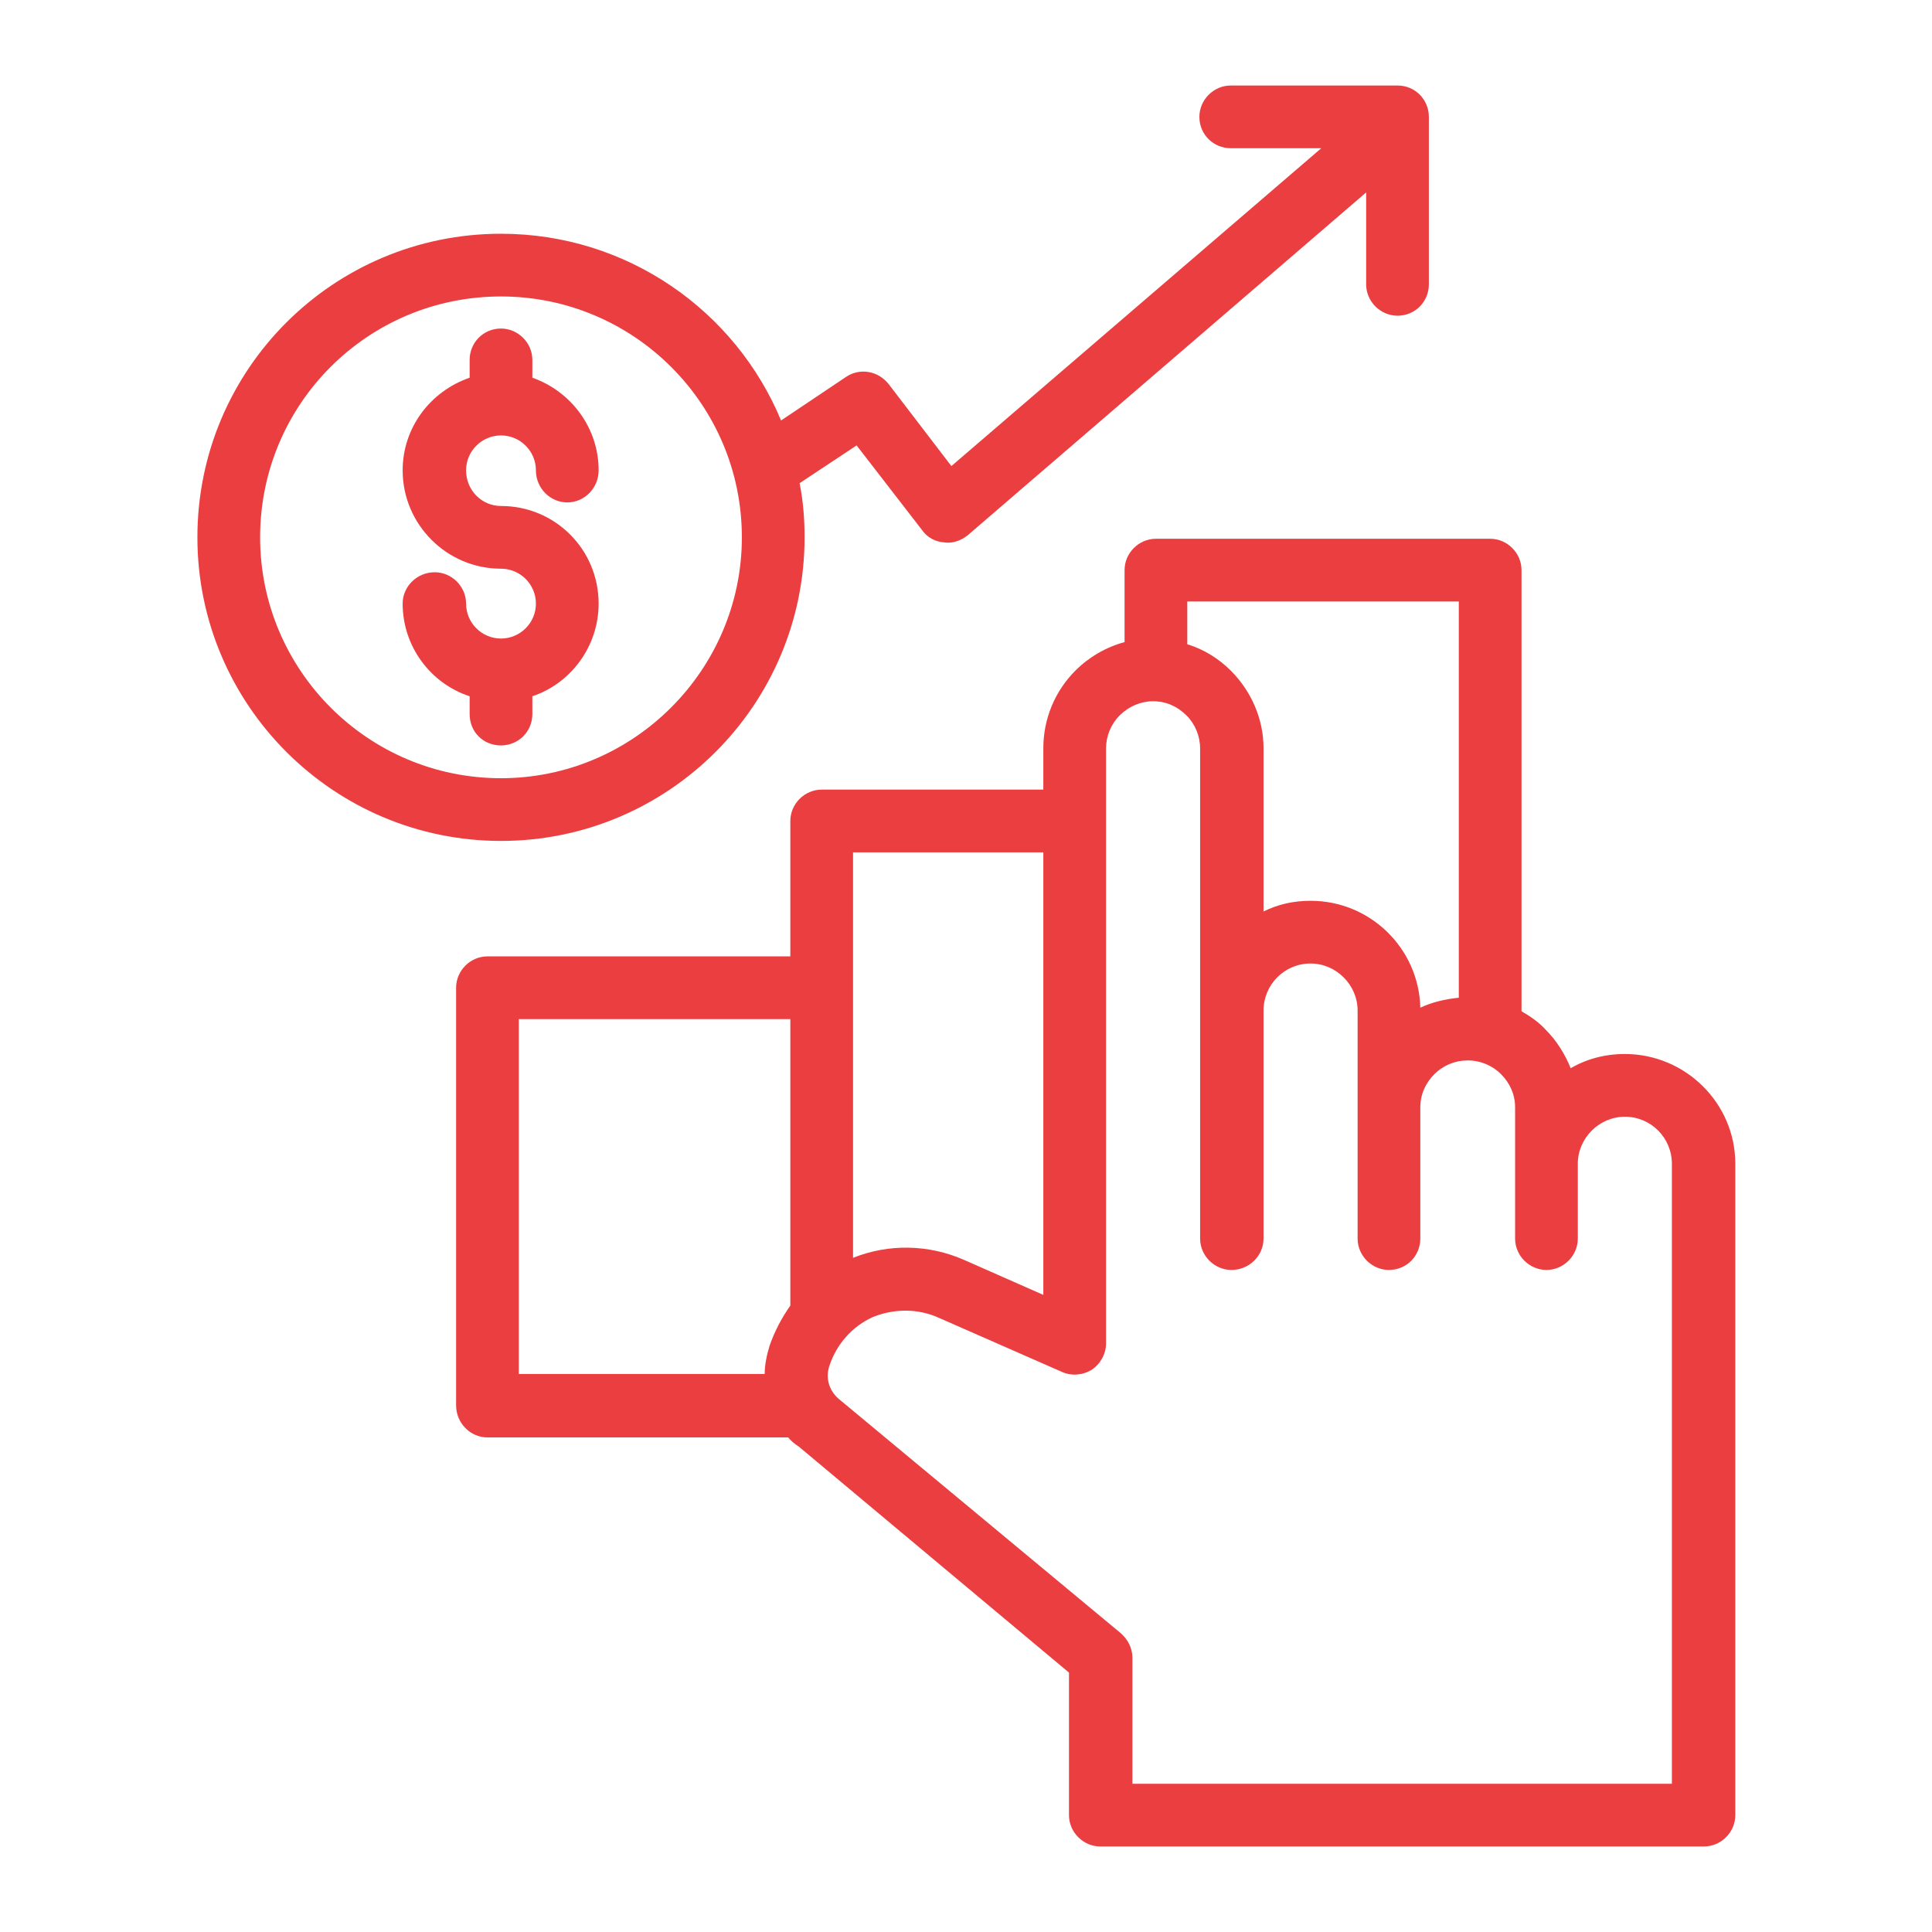
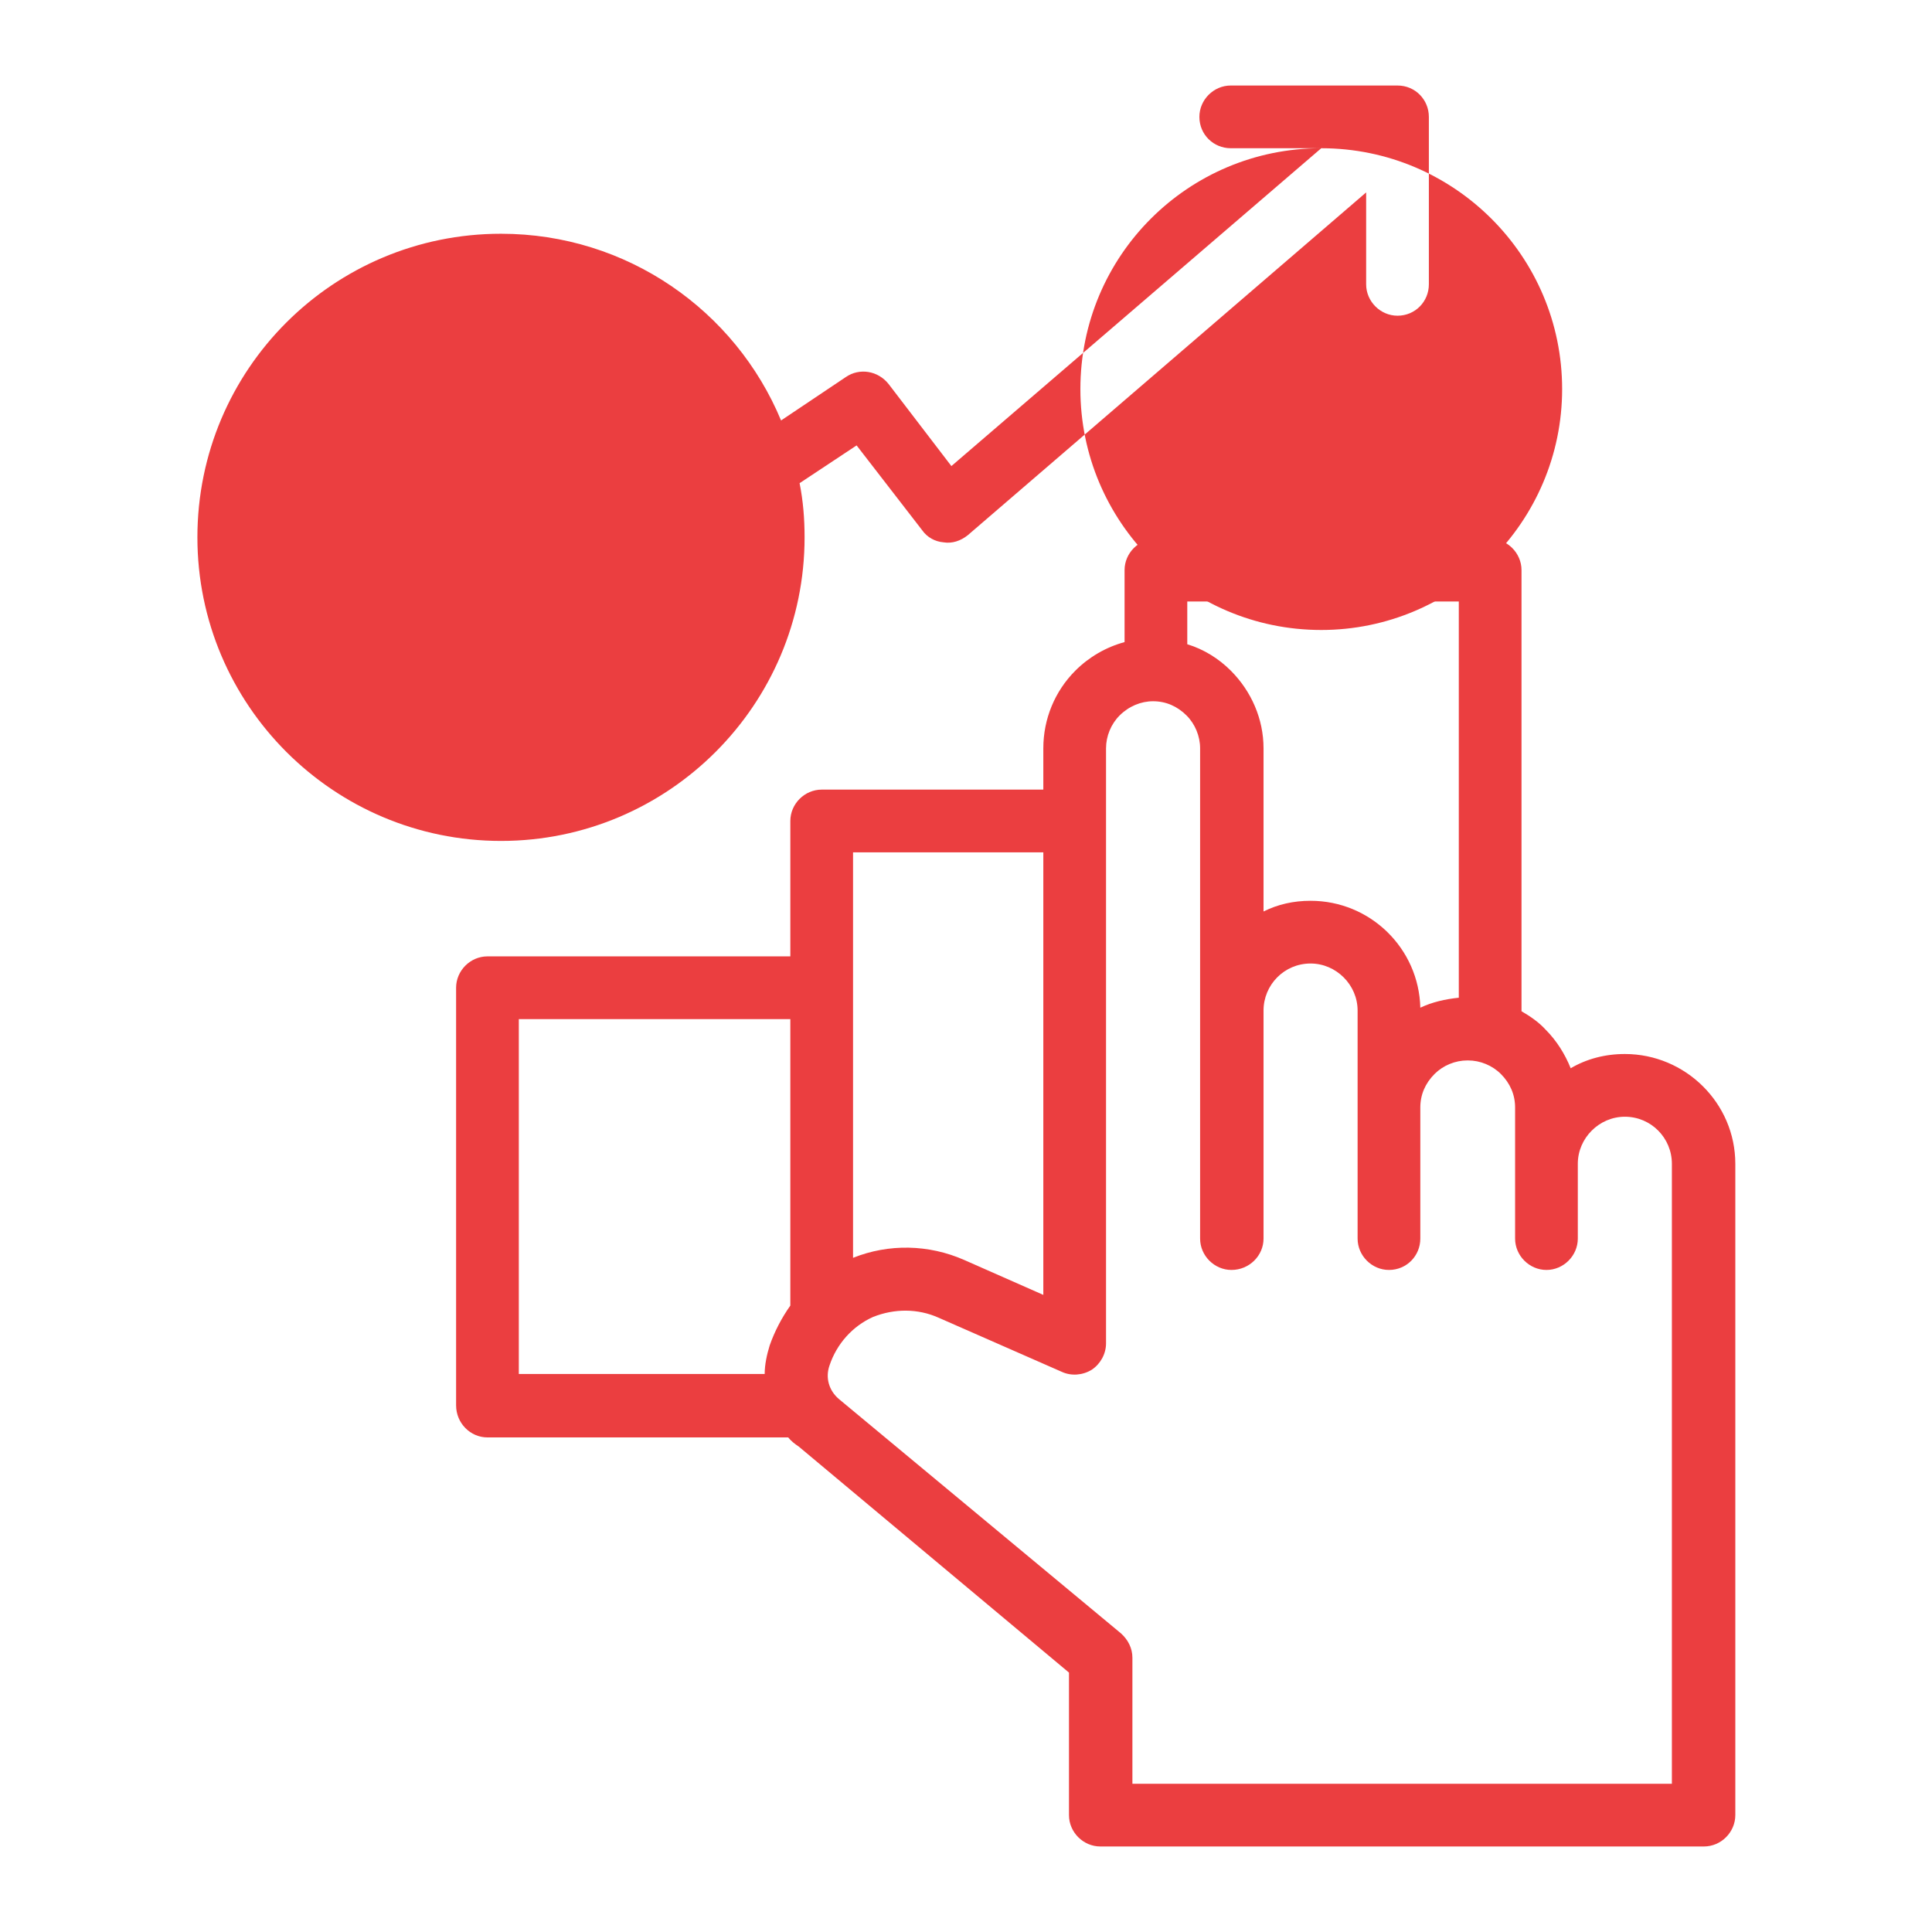
<svg xmlns="http://www.w3.org/2000/svg" xml:space="preserve" width="110px" height="110px" version="1.1" style="shape-rendering:geometricPrecision; text-rendering:geometricPrecision; image-rendering:optimizeQuality; fill-rule:evenodd; clip-rule:evenodd" viewBox="0 0 2.711 2.711">
  <defs>
    <style type="text/css">
   
    .fil0 {fill:none}
    .fil1 {fill:#EB3E40}
   
  </style>
  </defs>
  <g id="Layer_x0020_1">
-     <rect class="fil0" width="2.711" height="2.711" />
    <g id="_105553305578752">
-       <path class="fil1" d="M0.659 0.53c-0.055,0.019 -0.094,0.07 -0.094,0.13 0,0.076 0.062,0.138 0.138,0.138 0.027,0 0.049,0.022 0.049,0.049 0,0.027 -0.022,0.049 -0.049,0.049 -0.027,0 -0.049,-0.022 -0.049,-0.049 0,-0.024 -0.02,-0.044 -0.044,-0.044 -0.025,0 -0.045,0.02 -0.045,0.044 0,0.06 0.039,0.112 0.094,0.13l0 0.025c0,0.025 0.019,0.044 0.044,0.044 0.024,0 0.044,-0.019 0.044,-0.044l0 -0.025c0.054,-0.018 0.093,-0.07 0.093,-0.13 0,-0.076 -0.061,-0.137 -0.137,-0.137 -0.027,0 -0.049,-0.022 -0.049,-0.05 0,-0.027 0.022,-0.049 0.049,-0.049 0.027,0 0.049,0.022 0.049,0.049 0,0.025 0.02,0.045 0.044,0.045 0.024,0 0.044,-0.02 0.044,-0.045 0,-0.06 -0.039,-0.111 -0.093,-0.13l0 -0.025c0,-0.024 -0.02,-0.044 -0.044,-0.044 -0.025,0 -0.044,0.02 -0.044,0.044l0 0.025z" />
-       <path class="fil1" d="M1.854 0.208l-0.519 0.446c0,0 -0.088,-0.115 -0.088,-0.115 -0.015,-0.019 -0.041,-0.023 -0.06,-0.01l-0.091 0.061c-0.064,-0.154 -0.216,-0.262 -0.393,-0.262 -0.235,0 -0.426,0.19 -0.426,0.426 0,0.235 0.191,0.426 0.426,0.426 0.235,0 0.426,-0.191 0.426,-0.426 0,-0.026 -0.002,-0.051 -0.007,-0.076l0.08 -0.053 0.092 0.119c0.007,0.01 0.018,0.016 0.03,0.017 0.012,0.002 0.024,-0.002 0.034,-0.01l0.559 -0.481 0 0.129c0,0.024 0.02,0.044 0.044,0.044 0.025,0 0.044,-0.02 0.044,-0.044l0 -0.235c0,-0.024 -0.019,-0.044 -0.044,-0.044l-0.234 0c-0.024,0 -0.044,0.02 -0.044,0.044 0,0.025 0.02,0.044 0.044,0.044l0.127 0zm-1.151 0.208c0.186,0 0.338,0.151 0.338,0.338 0,0.186 -0.152,0.338 -0.338,0.338 -0.187,0 -0.338,-0.152 -0.338,-0.338 0,-0.187 0.151,-0.338 0.338,-0.338z" />
+       <path class="fil1" d="M1.854 0.208l-0.519 0.446c0,0 -0.088,-0.115 -0.088,-0.115 -0.015,-0.019 -0.041,-0.023 -0.06,-0.01l-0.091 0.061c-0.064,-0.154 -0.216,-0.262 -0.393,-0.262 -0.235,0 -0.426,0.19 -0.426,0.426 0,0.235 0.191,0.426 0.426,0.426 0.235,0 0.426,-0.191 0.426,-0.426 0,-0.026 -0.002,-0.051 -0.007,-0.076l0.08 -0.053 0.092 0.119c0.007,0.01 0.018,0.016 0.03,0.017 0.012,0.002 0.024,-0.002 0.034,-0.01l0.559 -0.481 0 0.129c0,0.024 0.02,0.044 0.044,0.044 0.025,0 0.044,-0.02 0.044,-0.044l0 -0.235c0,-0.024 -0.019,-0.044 -0.044,-0.044l-0.234 0c-0.024,0 -0.044,0.02 -0.044,0.044 0,0.025 0.02,0.044 0.044,0.044l0.127 0zc0.186,0 0.338,0.151 0.338,0.338 0,0.186 -0.152,0.338 -0.338,0.338 -0.187,0 -0.338,-0.152 -0.338,-0.338 0,-0.187 0.151,-0.338 0.338,-0.338z" />
      <path class="fil1" d="M1.578 0.901c-0.026,0.007 -0.05,0.021 -0.069,0.04 -0.029,0.029 -0.045,0.068 -0.045,0.109l0 0.058 -0.311 0c-0.024,0 -0.044,0.02 -0.044,0.044l0 0.19 -0.425 0c-0.024,0 -0.044,0.02 -0.044,0.044l0 0.586c0,0.025 0.02,0.045 0.044,0.045l0.422 0c0.004,0.005 0.009,0.009 0.015,0.013l0.379 0.317 0 0.2c0,0.024 0.02,0.044 0.044,0.044l0.847 0c0.024,0 0.044,-0.02 0.044,-0.044l0 -0.914c0,-0.085 -0.07,-0.154 -0.155,-0.154 -0.028,0 -0.054,0.007 -0.076,0.02 -0.008,-0.02 -0.02,-0.039 -0.035,-0.054 -0.01,-0.011 -0.022,-0.019 -0.034,-0.026l0 -0.619c0,-0.024 -0.02,-0.044 -0.044,-0.044l-0.469 0c-0.024,0 -0.044,0.02 -0.044,0.044l0 0.101zm0.106 0.837l0 -0.688c0,-0.017 -0.007,-0.034 -0.019,-0.046 -0.013,-0.013 -0.029,-0.02 -0.047,-0.02l0 0c-0.017,0 -0.034,0.007 -0.047,0.02 -0.012,0.012 -0.019,0.029 -0.019,0.046l0 0.835c0,0.015 -0.008,0.029 -0.02,0.037 -0.013,0.008 -0.029,0.009 -0.042,0.003l-0.173 -0.076c-0.029,-0.013 -0.062,-0.013 -0.092,-0.001 -0.029,0.013 -0.051,0.038 -0.061,0.068 -0.006,0.017 -0.001,0.035 0.013,0.047l0.396 0.329c0.01,0.009 0.016,0.021 0.016,0.034l0 0.177 0.757 0 0 -0.87c0,-0.036 -0.029,-0.066 -0.066,-0.066 -0.036,0 -0.066,0.03 -0.066,0.066l0 0.105c0,0.024 -0.02,0.044 -0.044,0.044 -0.024,0 -0.044,-0.02 -0.044,-0.044l0 -0.184c0,-0.018 -0.007,-0.034 -0.02,-0.047 -0.012,-0.012 -0.029,-0.019 -0.046,-0.019l-0.001 0c-0.017,0 -0.034,0.007 -0.046,0.019 -0.013,0.013 -0.02,0.029 -0.02,0.047l0 0.184c0,0.024 -0.019,0.044 -0.044,0.044 -0.024,0 -0.044,-0.02 -0.044,-0.044l0 -0.32c0,-0.036 -0.03,-0.066 -0.066,-0.066l0 0c-0.037,0 -0.066,0.03 -0.066,0.066l0 0.32c0,0.024 -0.02,0.044 -0.045,0.044 -0.024,0 -0.044,-0.02 -0.044,-0.044l0 0zm-0.575 0.094l0 -0.402 -0.381 0 0 0.498 0.345 0c0,-0.013 0.003,-0.027 0.007,-0.04 0.007,-0.02 0.017,-0.039 0.029,-0.056l0 0zm0.088 -0.636l0 0.569c0.05,-0.02 0.106,-0.019 0.156,0.003l0.111 0.049 0 -0.621 -0.267 0zm0.85 0.204l0 -0.556 -0.381 0 0 0.06c0.023,0.007 0.044,0.02 0.061,0.037 0.029,0.029 0.046,0.068 0.046,0.109l0 0.229c0.02,-0.01 0.042,-0.015 0.066,-0.015l0 0c0.084,0 0.152,0.067 0.154,0.15 0.017,-0.008 0.035,-0.012 0.054,-0.014l0 0z" />
    </g>
  </g>
</svg>